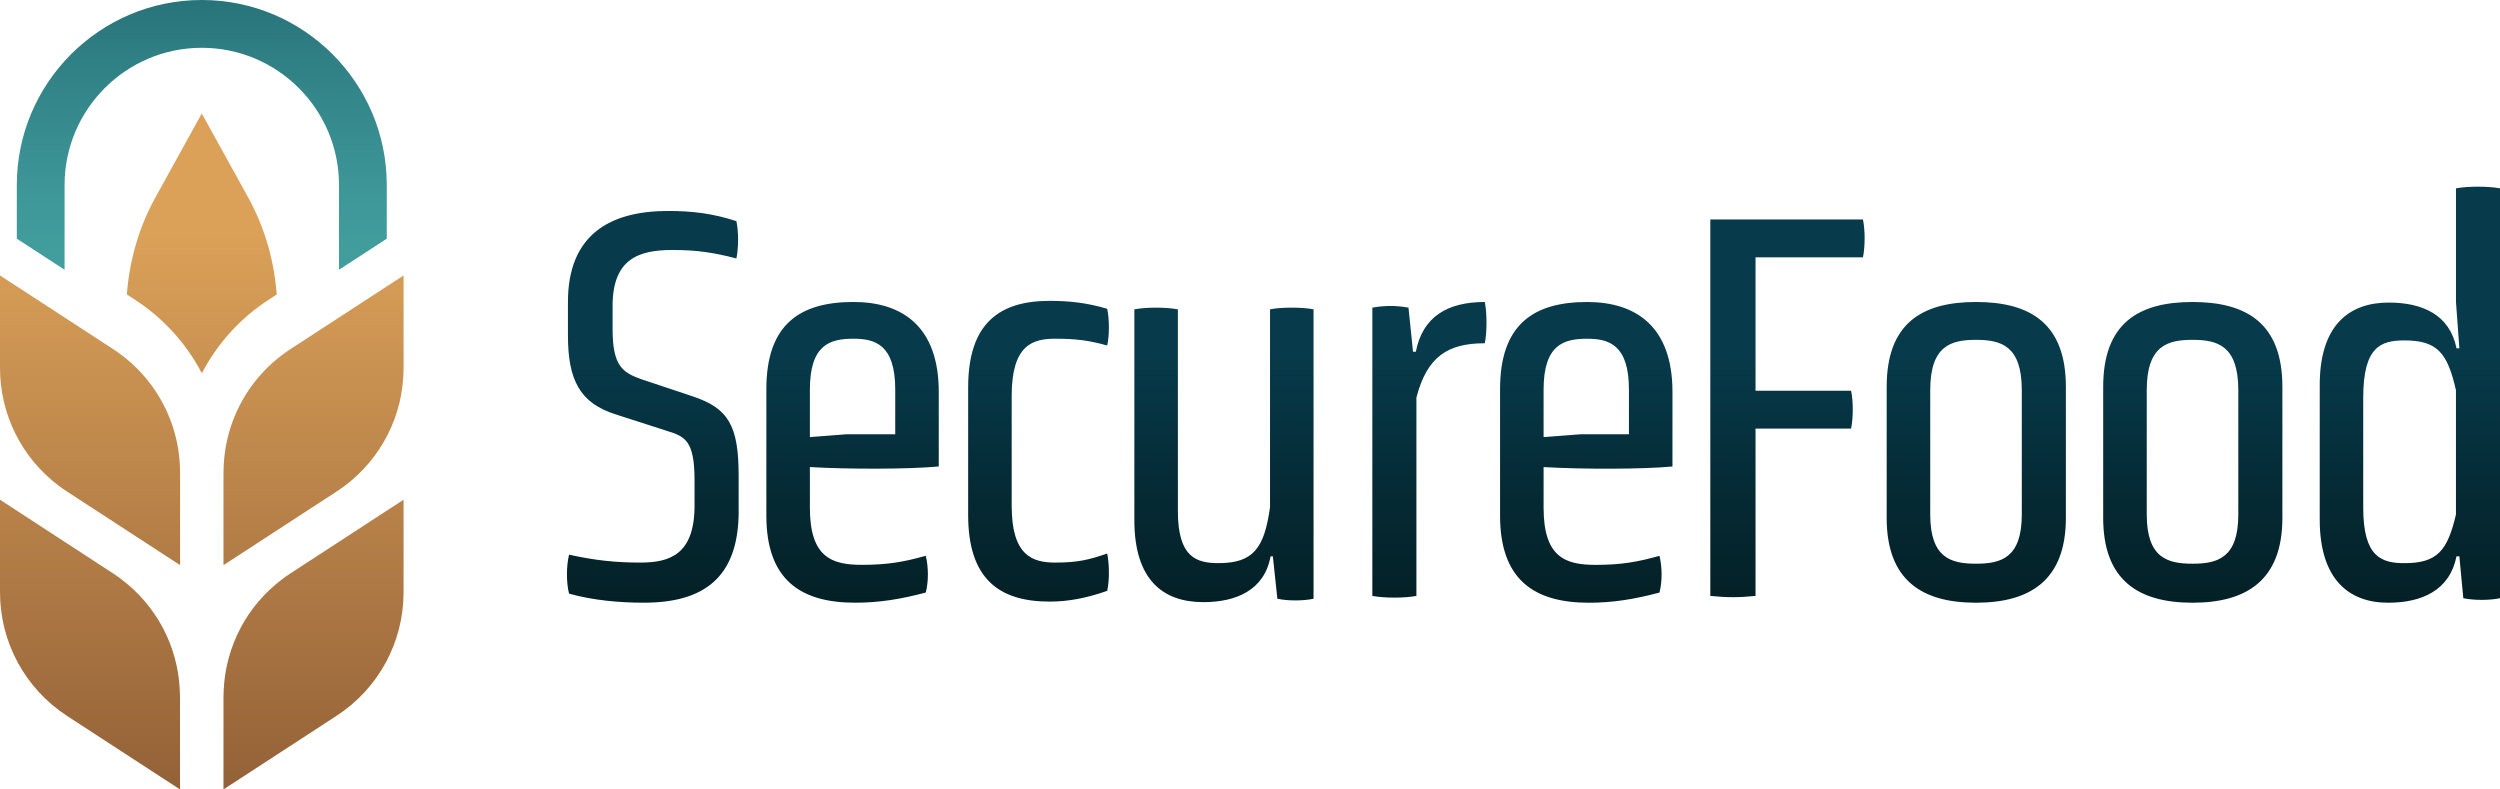
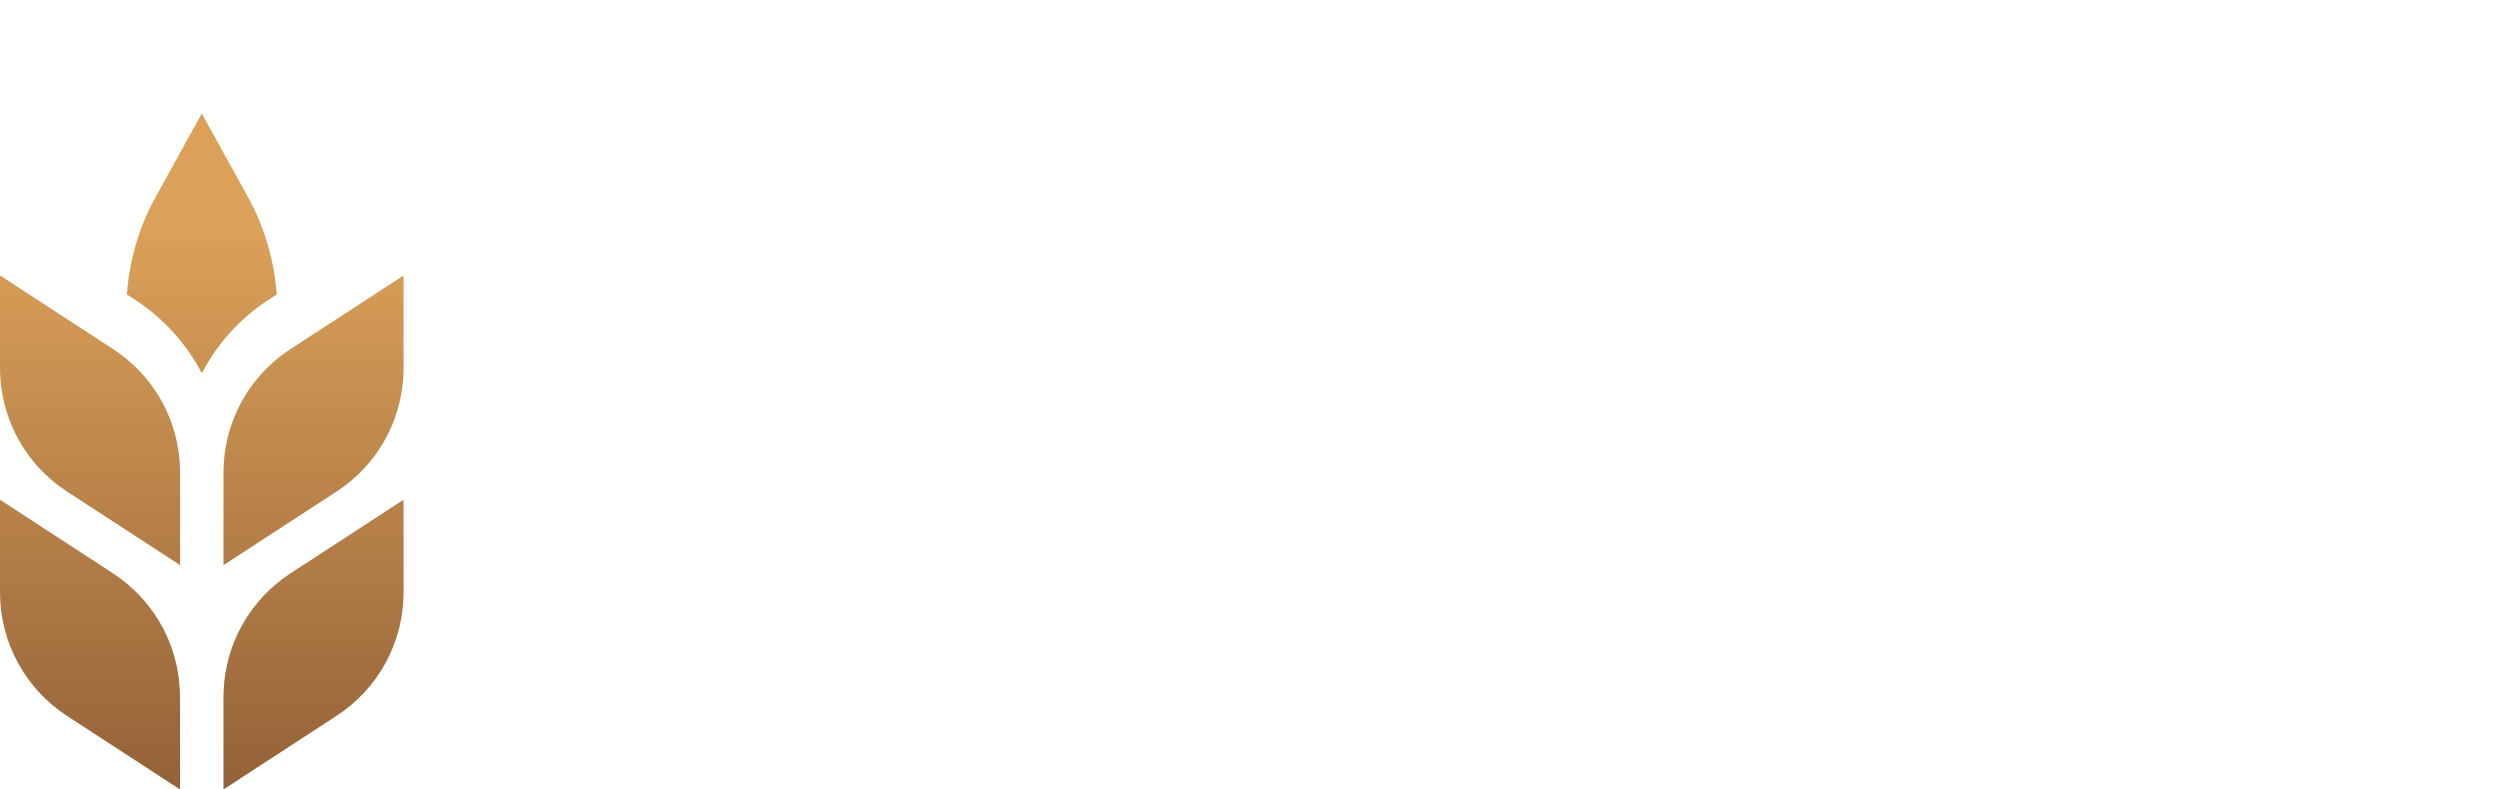
<svg xmlns="http://www.w3.org/2000/svg" id="Layer_2" data-name="Layer 2" viewBox="0 0 997.64 315.01">
  <defs>
    <style>
      .cls-1 {
        fill: url(#linear-gradient);
      }

      .cls-1, .cls-2, .cls-3 {
        stroke-width: 0px;
      }

      .cls-2 {
        fill: url(#linear-gradient-2);
      }

      .cls-3 {
        fill: url(#linear-gradient-3);
      }
    </style>
    <linearGradient id="linear-gradient" x1="611.95" y1="240.52" x2="611.95" y2="74.5" gradientUnits="userSpaceOnUse">
      <stop offset="0" stop-color="#042026" />
      <stop offset=".31" stop-color="#052c37" />
      <stop offset=".61" stop-color="#073b4c" />
    </linearGradient>
    <linearGradient id="linear-gradient-2" x1="80.53" y1="347.74" x2="80.53" y2="92.76" gradientUnits="userSpaceOnUse">
      <stop offset="0" stop-color="#895833" />
      <stop offset="1" stop-color="#dba159" />
    </linearGradient>
    <linearGradient id="linear-gradient-3" x1="80.53" y1="114.26" x2="80.53" y2="-96.02" gradientUnits="userSpaceOnUse">
      <stop offset="0" stop-color="#44a1a0" />
      <stop offset=".17" stop-color="#3e9798" />
      <stop offset=".44" stop-color="#2f7f84" />
      <stop offset=".79" stop-color="#175763" />
      <stop offset="1" stop-color="#073b4c" />
    </linearGradient>
  </defs>
  <g id="Layer_1-2" data-name="Layer 1">
    <g>
-       <path class="cls-1" d="m294.77,203.97c0,26.62-13.99,36.54-37.9,36.54-9.47,0-20.08-.9-29.78-3.61-1.13-4.29-1.13-11.05,0-15.56,10.15,2.26,18.5,3.16,28.42,3.16,11.73,0,21.65-3.16,21.65-22.78v-9.93c0-15.79-3.61-17.59-11.05-19.85l-20.3-6.54c-14.44-4.51-19.17-13.76-19.17-31.58v-13.31c0-26.62,16.47-36.32,39.93-36.32,9.47,0,17.59.9,27.29,4.06.9,4.06.9,10.6,0,14.89-9.47-2.48-16.24-3.38-25.49-3.38-13.31,0-23.91,3.38-23.91,22.33v9.25c0,14.89,4.06,17.37,11.73,20.08l20.3,6.77c14.21,4.74,18.27,11.73,18.27,31.58v14.21Zm79.85-17.82c-12.18,1.13-36.32,1.13-51.43.23v16.24c0,19.85,8.8,22.78,20.75,22.78,10.15,0,16.69-1.13,25.49-3.61,1.13,4.51,1.13,10.38,0,14.66-10.15,2.71-18.72,4.06-28.2,4.06-21.88,0-35.41-9.25-35.41-34.74v-50.53c0-25.94,13.53-34.74,34.74-34.74,19.4,0,34.06,9.7,34.06,35.87v29.78Zm-17.37-30.68c0-18.05-8.12-20.3-16.69-20.3-9.25,0-17.37,2.26-17.37,20.3v18.95l14.66-1.13h19.4v-17.82Zm29.1-.9c0-25.72,12.63-34.51,32.48-34.51,7.44,0,14.66.68,23.01,3.16.9,4.29.9,10.6,0,14.66-7.22-2.03-12.41-2.71-20.75-2.71-9.02,0-17.37,2.48-17.37,22.78v43.99c0,19.85,8.35,22.56,17.37,22.56s13.53-1.13,20.75-3.61c.9,4.51.9,10.83,0,14.89-8.35,2.93-15.56,4.29-23.01,4.29-20.3,0-32.48-9.25-32.48-34.51v-50.98Zm121.58,67.45h-.9c-2.48,13.53-13.76,18.27-26.84,18.27-16.02,0-27.52-8.8-27.52-32.71v-84.14c4.74-.9,12.41-.9,17.37,0v80.53c0,18.5,7.44,20.75,16.24,20.75,13.76,0,18.27-5.86,20.53-22.33v-78.95c4.29-.9,13.08-.9,17.37,0v115.49c-4.06.9-10.38.9-14.44,0l-1.8-16.92Zm39.7-99.25c4.74-.9,9.7-.9,14.44,0l1.8,17.59h1.13c2.71-13.99,12.63-19.85,27.52-19.85.9,4.29.9,12.18,0,16.47-14.66,0-23.01,5.19-27.29,21.65v79.18c-4.96.9-12.63.9-17.59,0v-115.04Zm119.78,63.39c-12.18,1.13-36.32,1.13-51.43.23v16.24c0,19.85,8.8,22.78,20.75,22.78,10.15,0,16.69-1.13,25.49-3.61,1.13,4.51,1.13,10.38,0,14.66-10.15,2.71-18.72,4.06-28.2,4.06-21.88,0-35.41-9.25-35.41-34.74v-50.53c0-25.94,13.53-34.74,34.74-34.74,19.4,0,34.06,9.7,34.06,35.87v29.78Zm-17.37-30.68c0-18.05-8.12-20.3-16.69-20.3-9.25,0-17.37,2.26-17.37,20.3v18.95l14.66-1.13h19.4v-17.82Zm32.48-67.9h60.9c.9,4.29.9,10.83,0,15.11h-42.86v53.23h38.12c.9,4.06.9,10.83,0,15.11h-38.12v66.77c-6.54.68-11.5.68-18.05,0V87.58Zm141.88,119.1c0,24.81-14.21,33.84-35.87,33.84s-35.64-9.02-35.64-33.84v-52.33c0-25.26,13.99-33.84,35.64-33.84s35.87,8.57,35.87,33.84v52.33Zm-17.59-50.98c0-17.82-8.35-20.08-18.27-20.08s-18.27,2.26-18.27,20.08v49.63c0,17.37,8.35,19.62,18.27,19.62s18.27-2.26,18.27-19.62v-49.63Zm103.99,50.98c0,24.81-14.21,33.84-35.87,33.84s-35.64-9.02-35.64-33.84v-52.33c0-25.26,13.99-33.84,35.64-33.84s35.87,8.57,35.87,33.84v52.33Zm-17.59-50.98c0-17.82-8.35-20.08-18.27-20.08s-18.27,2.26-18.27,20.08v49.63c0,17.37,8.35,19.62,18.27,19.62s18.27-2.26,18.27-19.62v-49.63Zm88.2,66.32h-1.13c-2.71,13.53-13.76,18.5-27.29,18.5-15.79,0-27.29-9.47-27.29-33.16v-53.69c0-23.91,11.73-32.93,27.52-32.93,13.31,0,24.36,4.74,27.07,18.27h1.13l-1.35-18.5v-45.34c4.51-.9,13.08-.9,17.59,0v163.54c-4.06.9-10.6.9-14.66,0l-1.58-16.69Zm-1.35-66.32c-3.38-14.89-7.44-19.85-20.53-19.85-9.25,0-16.47,2.26-16.47,22.78v43.99c0,19.62,7.22,22.11,16.47,22.11,13.08,0,17.14-4.96,20.53-19.4v-49.63Z" />
      <g>
        <path class="cls-2" d="m161.05,199.42v36.87c0,20.01-10.01,38.47-26.78,49.38l-44.95,29.26-.14.09v-36.9c0-.95.03-1.91.09-2.85-.01,0-.01-.01,0-.02h0c.84-17.52,9.36-33.58,23.31-44.1h.03s0-.02,0-.02c1.08-.83,2.2-1.61,3.34-2.36l27.76-18.06h0s4.04-2.64,4.04-2.64h0s13.27-8.65,13.27-8.65Zm-33.27-67.84l-11.82,7.7c-9.93,6.46-17.49,15.56-22,26.07,0,.03-.01.05-.03.07-2.72,6.35-4.32,13.22-4.66,20.32h0s-.01.02,0,.03c-.06.95-.09,1.9-.09,2.85v36.9l.14-.09,13.34-8.67v-.02s29.98-19.5,29.98-19.5l1.63-1.06c1.12-.73,2.2-1.49,3.25-2.28,0,0,.01,0,.01,0,14.8-11.1,23.52-28.42,23.52-47.1v-36.88l-33.27,21.66ZM13.27,208.06h0s4.04,2.64,4.04,2.64h0s27.76,18.08,27.76,18.08c1.14.75,2.26,1.53,3.34,2.36h0s.02.02.02.02h0c13.95,10.51,22.47,26.58,23.31,44.09h0s.01.02,0,.03c.06.94.09,1.9.09,2.85v36.9s-.14-.09-.14-.09l-44.95-29.26C10.01,274.76,0,256.3,0,236.29v-36.87s13.27,8.64,13.27,8.64Zm58.51-22.27c-.33-7.22-1.98-14.2-4.78-20.65-4.53-10.42-12.06-19.45-21.91-25.86l-11.82-7.7L0,109.92v36.88C0,165.46,8.71,182.78,23.49,193.87c0,.01.03.02.04.02,1.04.79,2.12,1.55,3.23,2.27l27.78,18.08s0,0,.01.01l3.77,2.45.04.03,13.37,8.7.13.09v-36.88c0-.96-.02-1.91-.08-2.86Zm38.63-68.44c-1.02-13.59-4.89-26.81-11.34-38.49l-18.55-33.57-18.54,33.57c-6.46,11.68-10.32,24.9-11.34,38.48,0,.05,0,.11,0,.16l3.2,2.09c11.43,7.44,20.49,17.53,26.61,29.18.02-.05.06-.12.09-.18.04.06.07.12.1.17,6.11-11.64,15.16-21.74,26.6-29.17l3.2-2.09s0-.1,0-.16Z" />
-         <path class="cls-3" d="m80.53,0C39.82,0,6.71,33.11,6.71,73.82v21.43l19.06,12.4v-33.83c0-30.19,24.56-54.75,54.76-54.75s54.75,24.56,54.75,54.75v33.83l19.06-12.41v-21.42C154.35,33.11,121.23,0,80.53,0Z" />
      </g>
    </g>
  </g>
</svg>